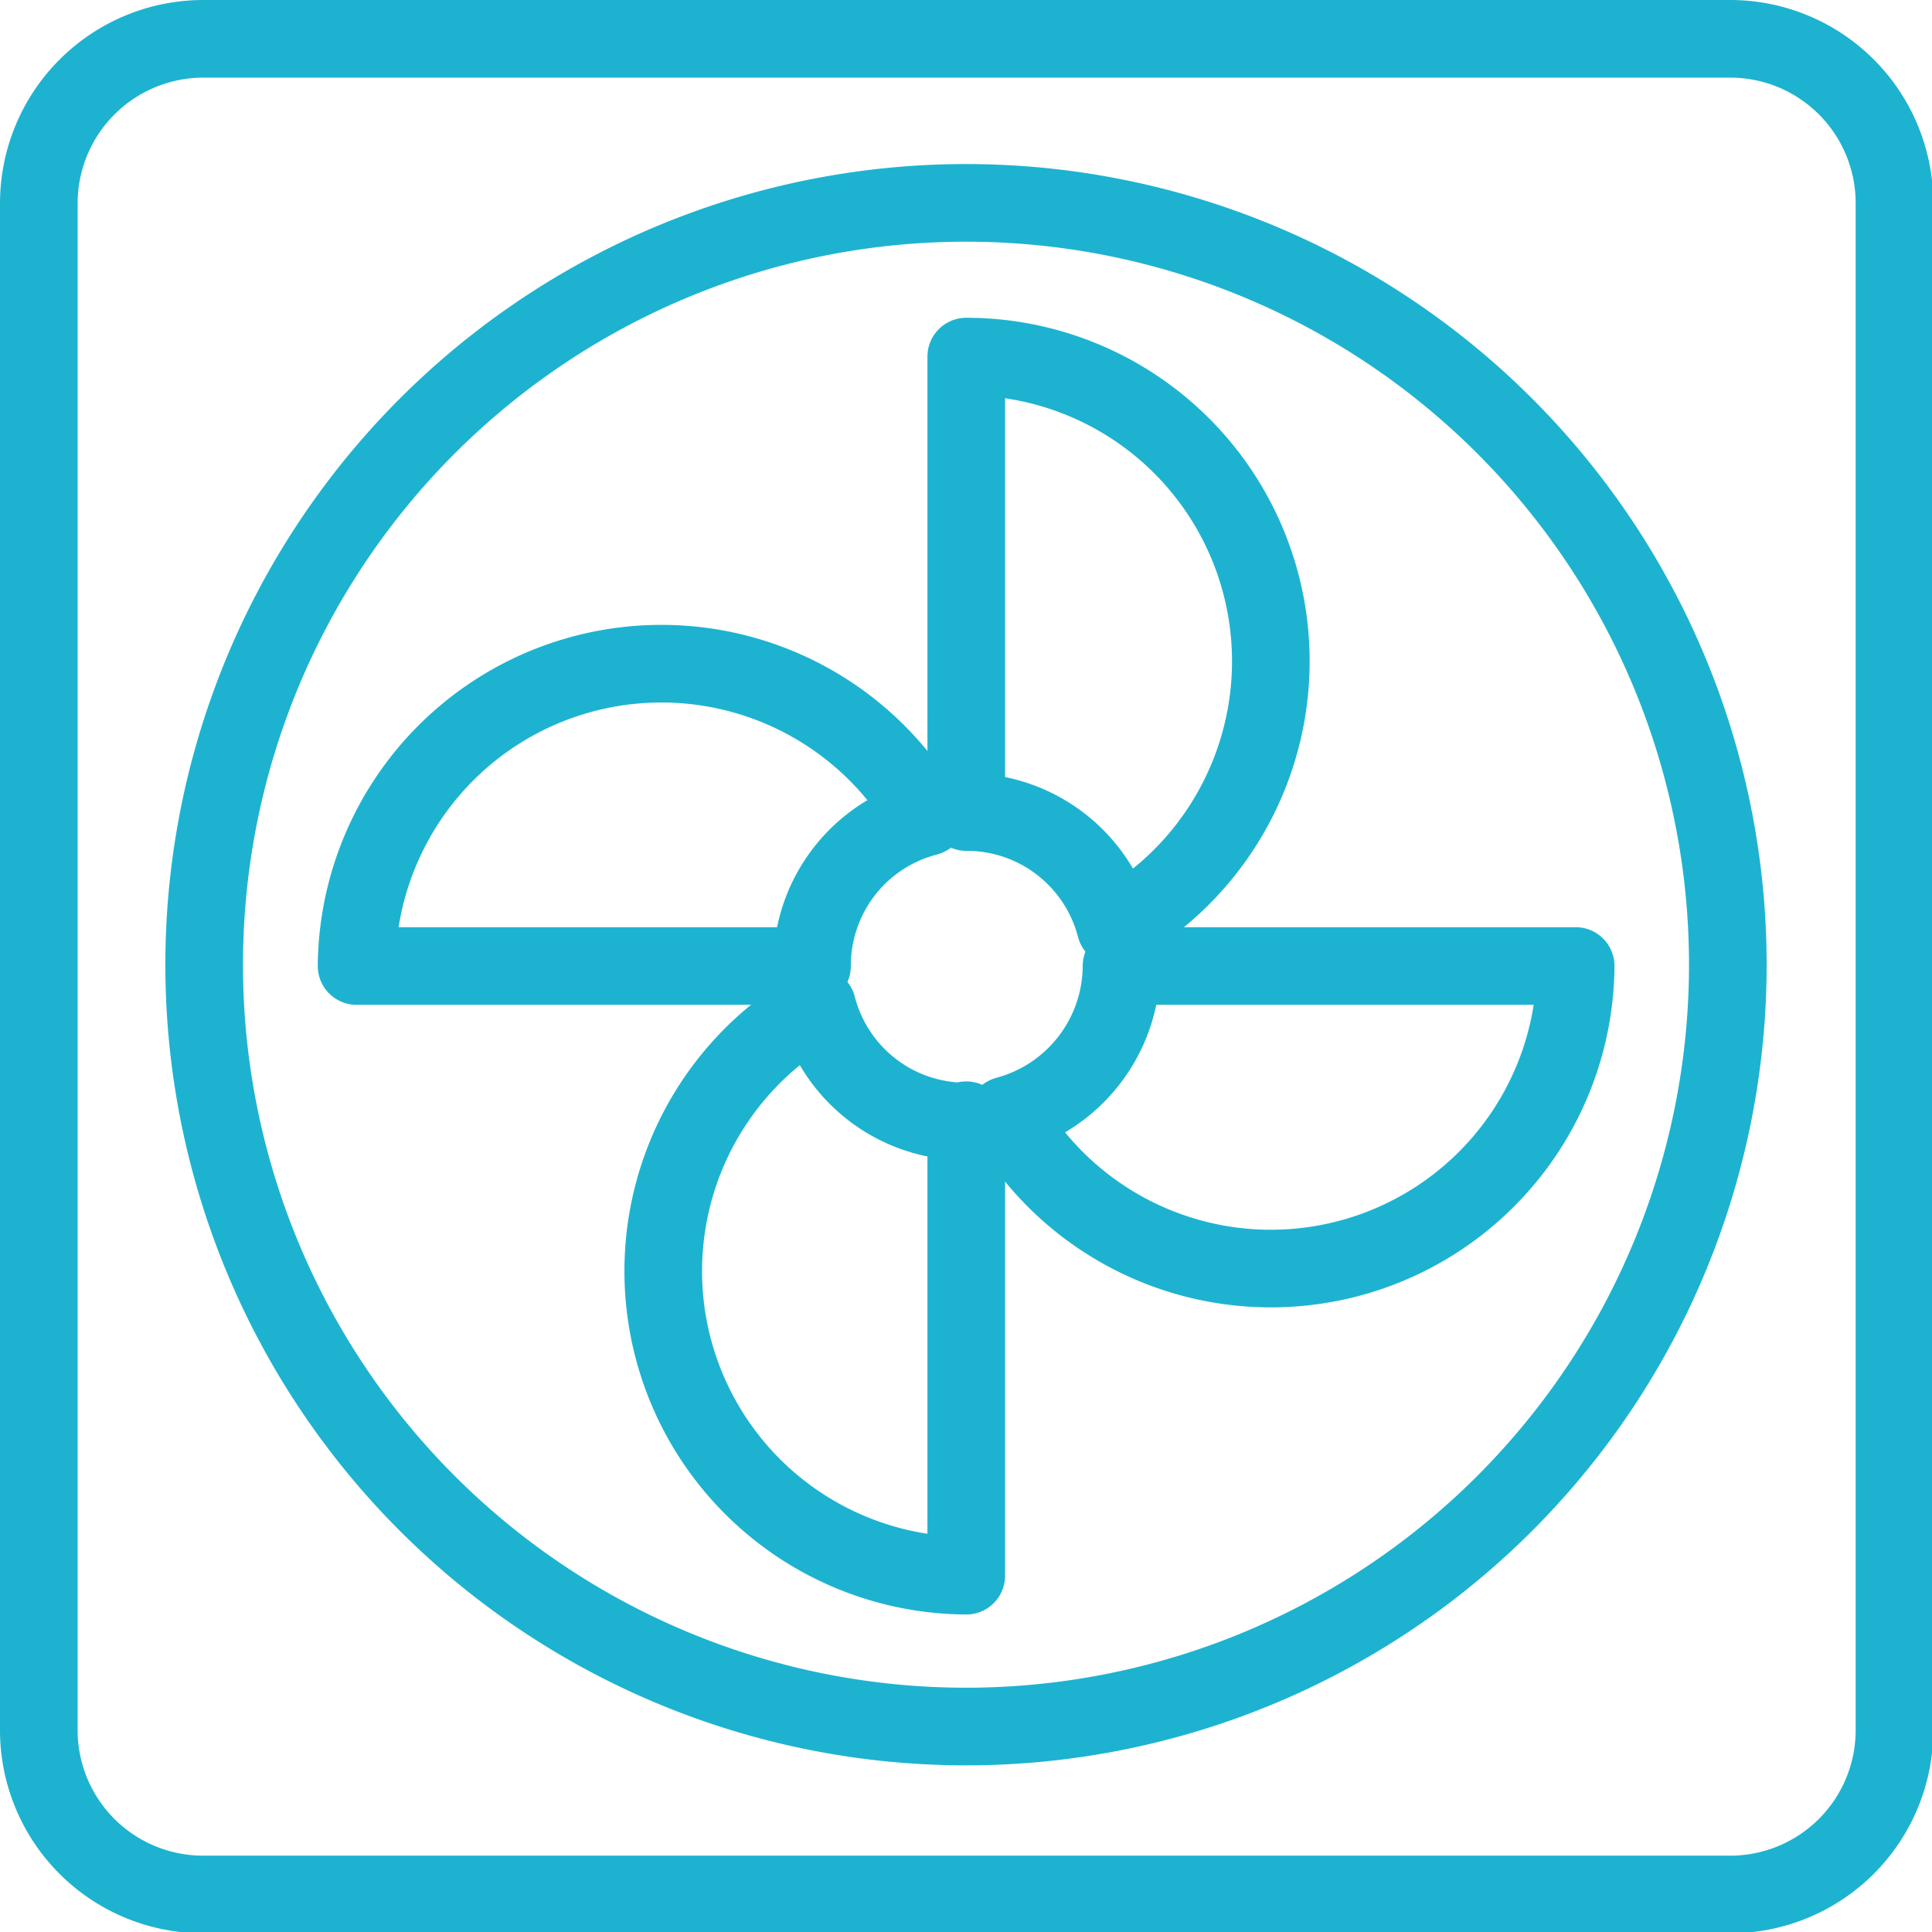
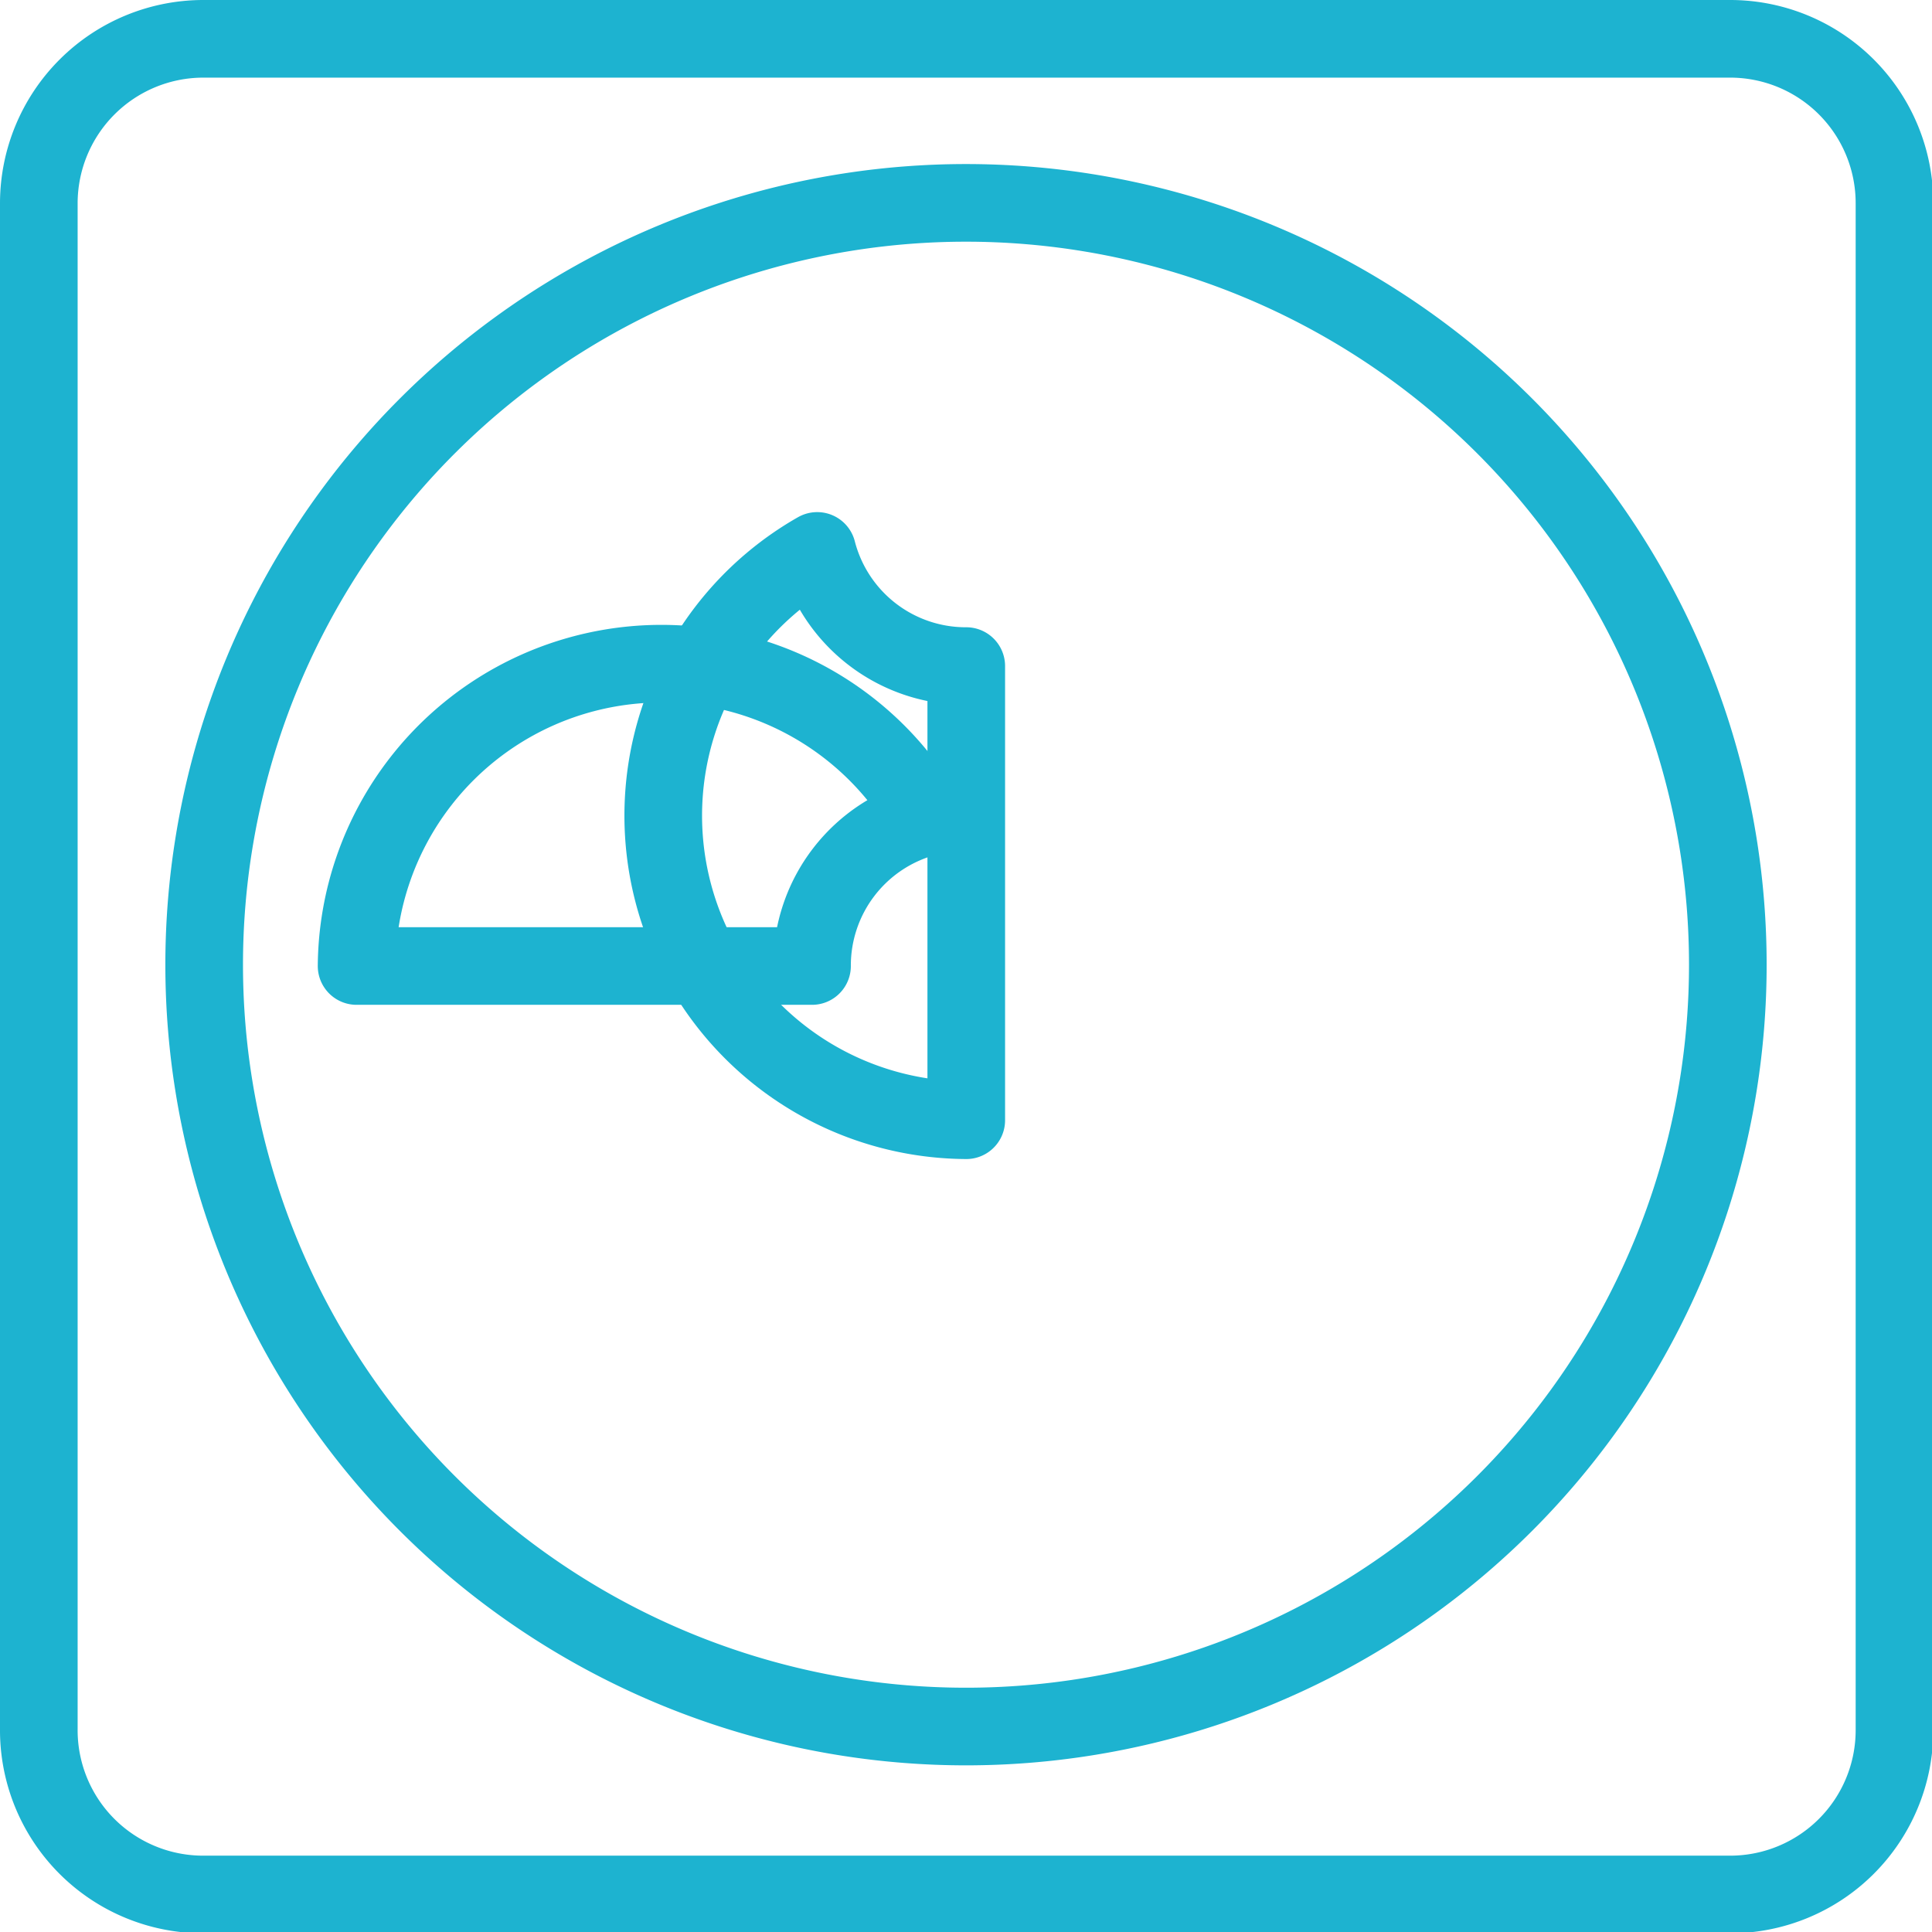
<svg xmlns="http://www.w3.org/2000/svg" viewBox="0 0 74.66 74.66">
  <defs>
    <style>.cls-1{fill:none;stroke:#1db3d0;stroke-linecap:round;stroke-linejoin:round;stroke-width:3px;}</style>
  </defs>
  <title>icon-fan</title>
  <g id="Capa_2" data-name="Capa 2">
    <g id="Capa_1-2" data-name="Capa 1">
      <path class="cls-1" d="M7.89,37.23a29.44,29.44,0,1,1,0,.1Z" />
-       <path class="cls-1" d="M49.11,25.55a11.8,11.8,0,0,1-6,10.28,5.94,5.94,0,0,0-5.77-4.45V13.78A11.77,11.77,0,0,1,49.11,25.55Z" />
-       <path class="cls-1" d="M37.34,43.29v17.6a11.77,11.77,0,0,1-5.76-22,5.93,5.93,0,0,0,5.76,4.45Z" />
+       <path class="cls-1" d="M37.34,43.29a11.77,11.77,0,0,1-5.76-22,5.93,5.93,0,0,0,5.76,4.45Z" />
      <path class="cls-1" d="M35.83,31.57a5.93,5.93,0,0,0-4.45,5.76H13.78a11.78,11.78,0,0,1,22-5.76Z" />
-       <path class="cls-1" d="M60.89,37.33a11.78,11.78,0,0,1-22,5.77,6,6,0,0,0,4.45-5.77Z" />
      <path class="cls-1" d="M7.86,1.5h59a6.35,6.35,0,0,1,6.35,6.36h0v59a6.35,6.35,0,0,1-6.35,6.35H7.86A6.35,6.35,0,0,1,1.5,66.81h0V7.86A6.36,6.36,0,0,1,7.86,1.5Z" />
    </g>
  </g>
</svg>